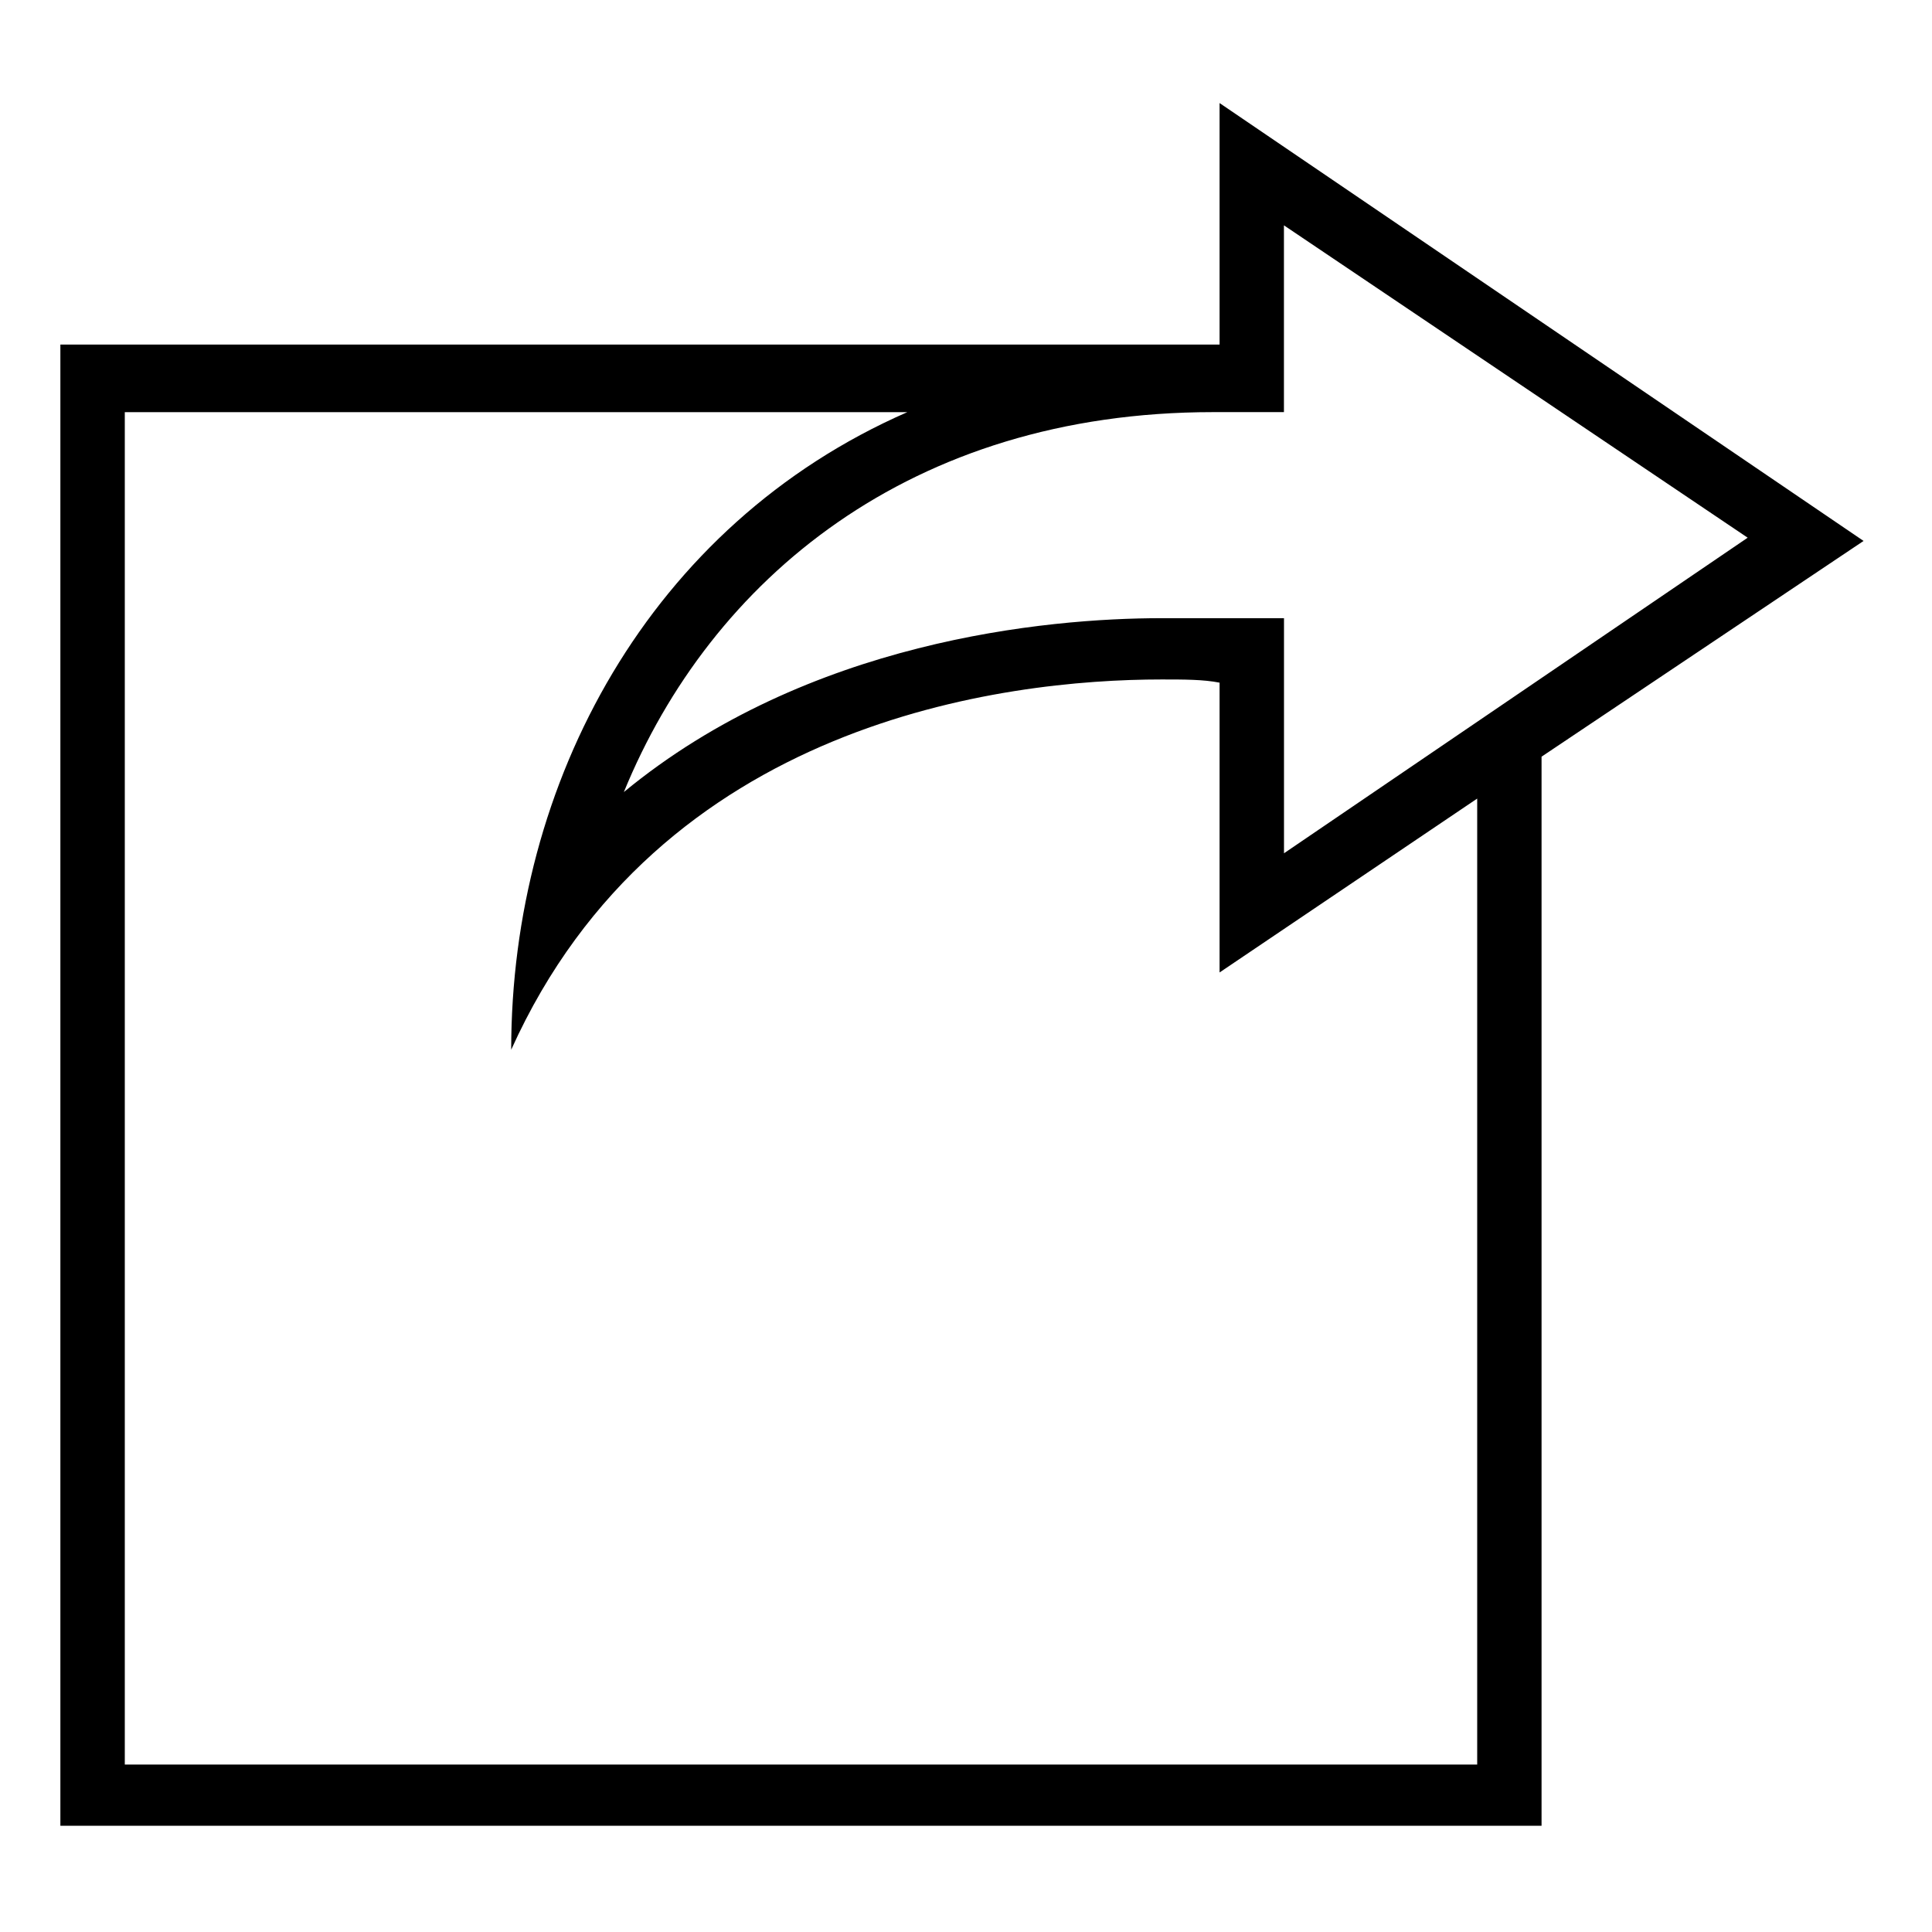
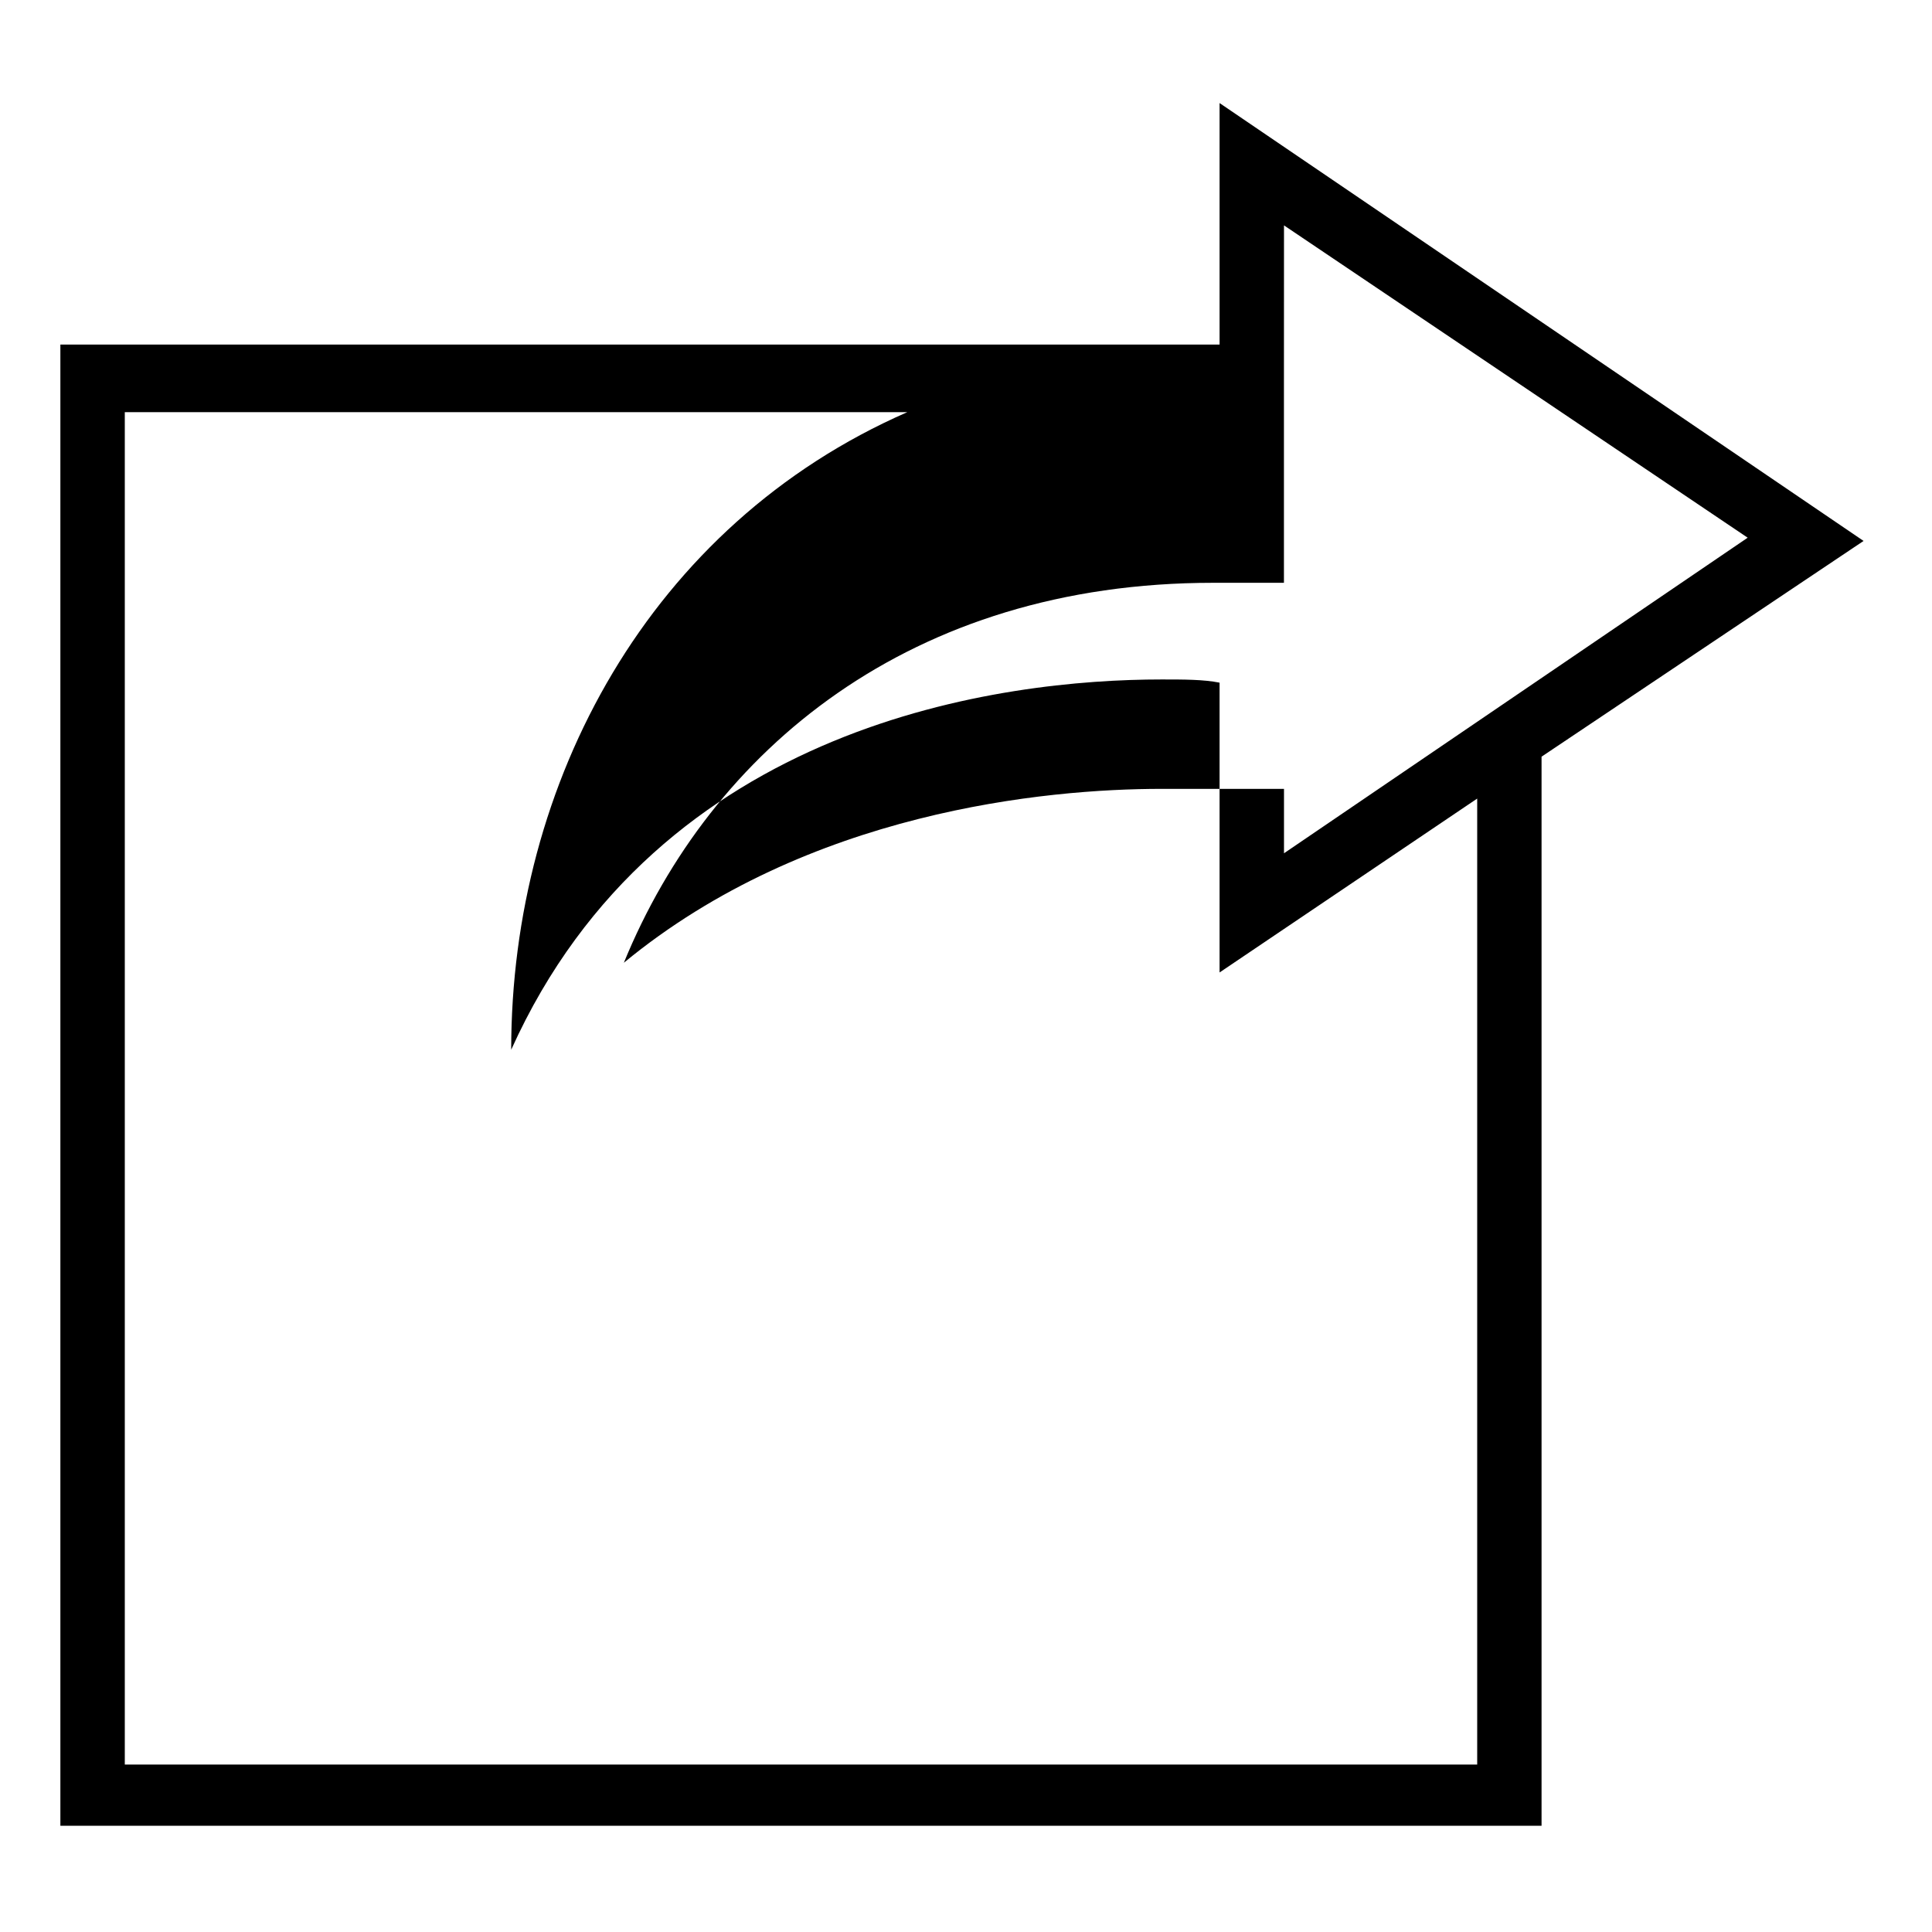
<svg xmlns="http://www.w3.org/2000/svg" width="800px" height="800px" viewBox="-1 0 32 32" version="1.1">
  <g id="icomoon-ignore">
</g>
-   <path d="M29.867 8.96l-10.667-7.253v4h-19.2v24.533h24.533v-17.707l5.333-3.573zM20.267 3.733l7.68 5.173-7.68 5.227v-2.827c0 0 0 0 0 0v-1.067h-1.92c-0.053 0-0.053 0-0.107 0-1.92 0-5.867 0.373-8.907 2.88 1.44-3.52 4.747-6.293 9.76-6.293v0c0 0 0.053 0 0.053 0s0 0 0.053 0h1.067v-1.013c0 0 0 0 0-0.053v-2.027zM23.467 29.227h-22.4v-22.4h12.96c-4.267 1.867-6.56 6.133-6.56 10.56 2.453-5.44 8.16-6.133 10.773-6.133 0.373 0 0.693 0 0.96 0.053v4.8l4.267-2.88v16z" fill="#000000">
+   <path d="M29.867 8.96l-10.667-7.253v4h-19.2v24.533h24.533v-17.707l5.333-3.573zM20.267 3.733l7.68 5.173-7.68 5.227c0 0 0 0 0 0v-1.067h-1.92c-0.053 0-0.053 0-0.107 0-1.92 0-5.867 0.373-8.907 2.88 1.44-3.52 4.747-6.293 9.76-6.293v0c0 0 0.053 0 0.053 0s0 0 0.053 0h1.067v-1.013c0 0 0 0 0-0.053v-2.027zM23.467 29.227h-22.4v-22.4h12.96c-4.267 1.867-6.56 6.133-6.56 10.56 2.453-5.44 8.16-6.133 10.773-6.133 0.373 0 0.693 0 0.96 0.053v4.8l4.267-2.88v16z" fill="#000000">

</path>
</svg>